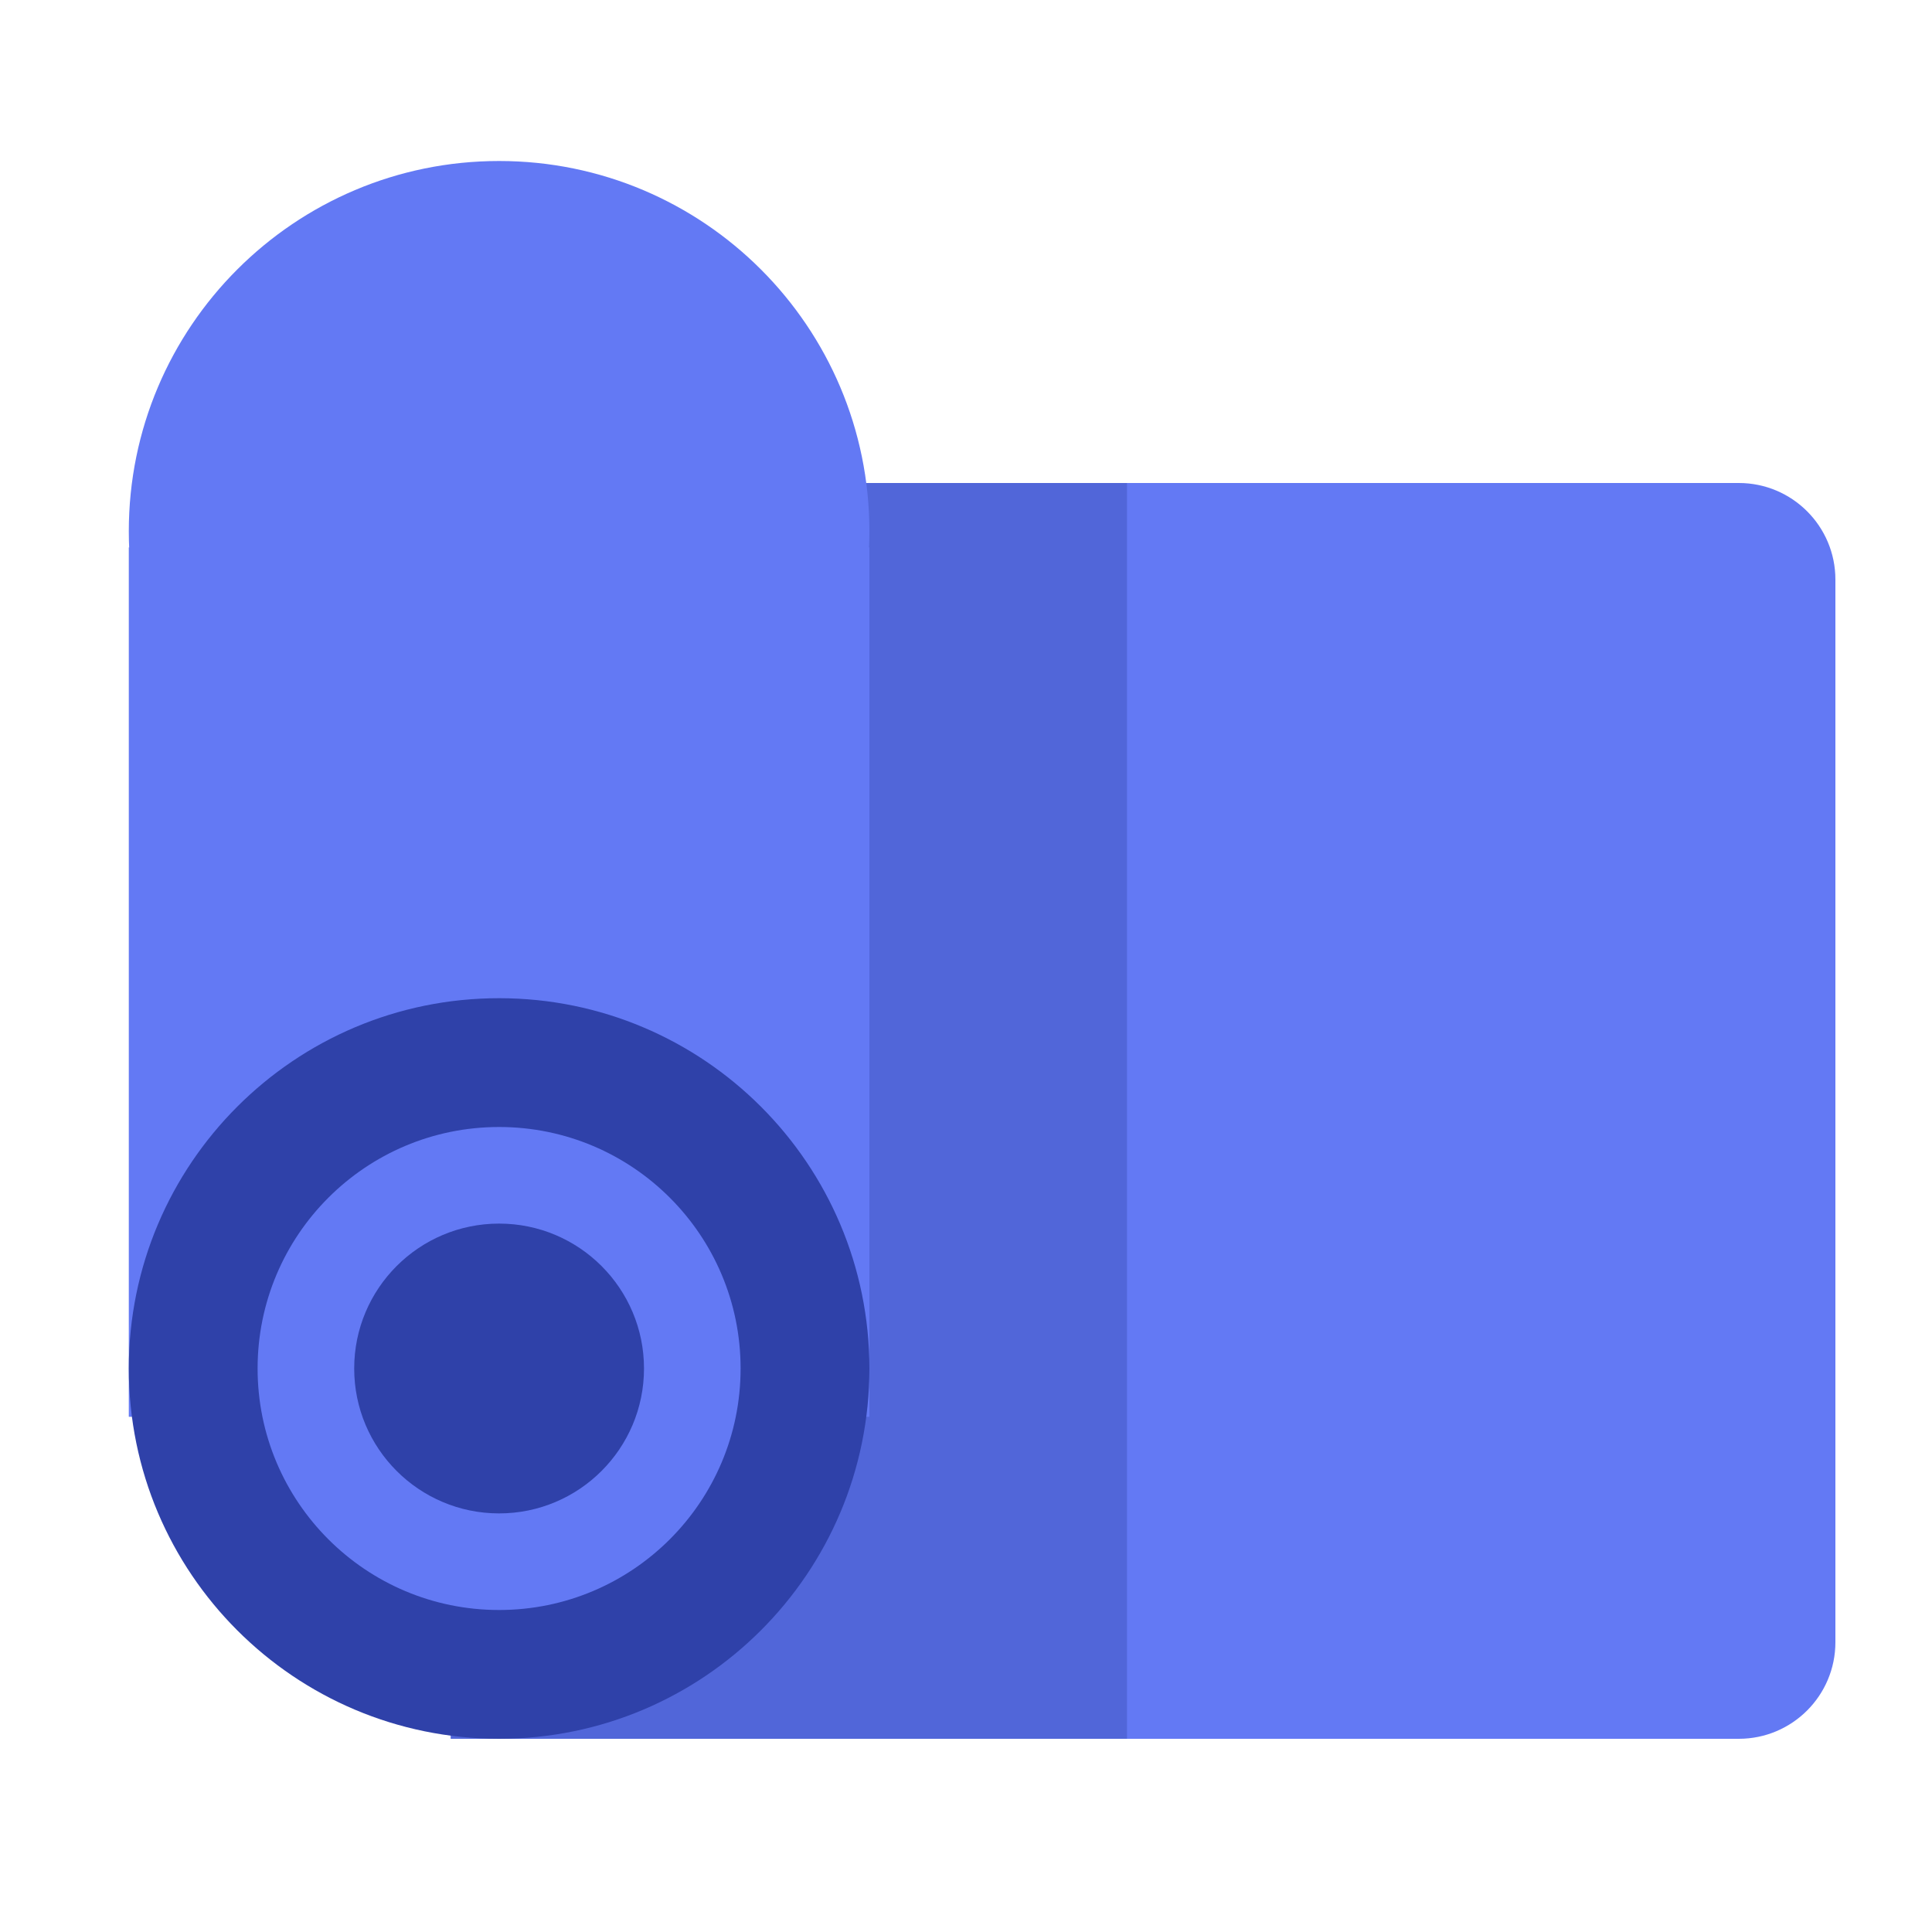
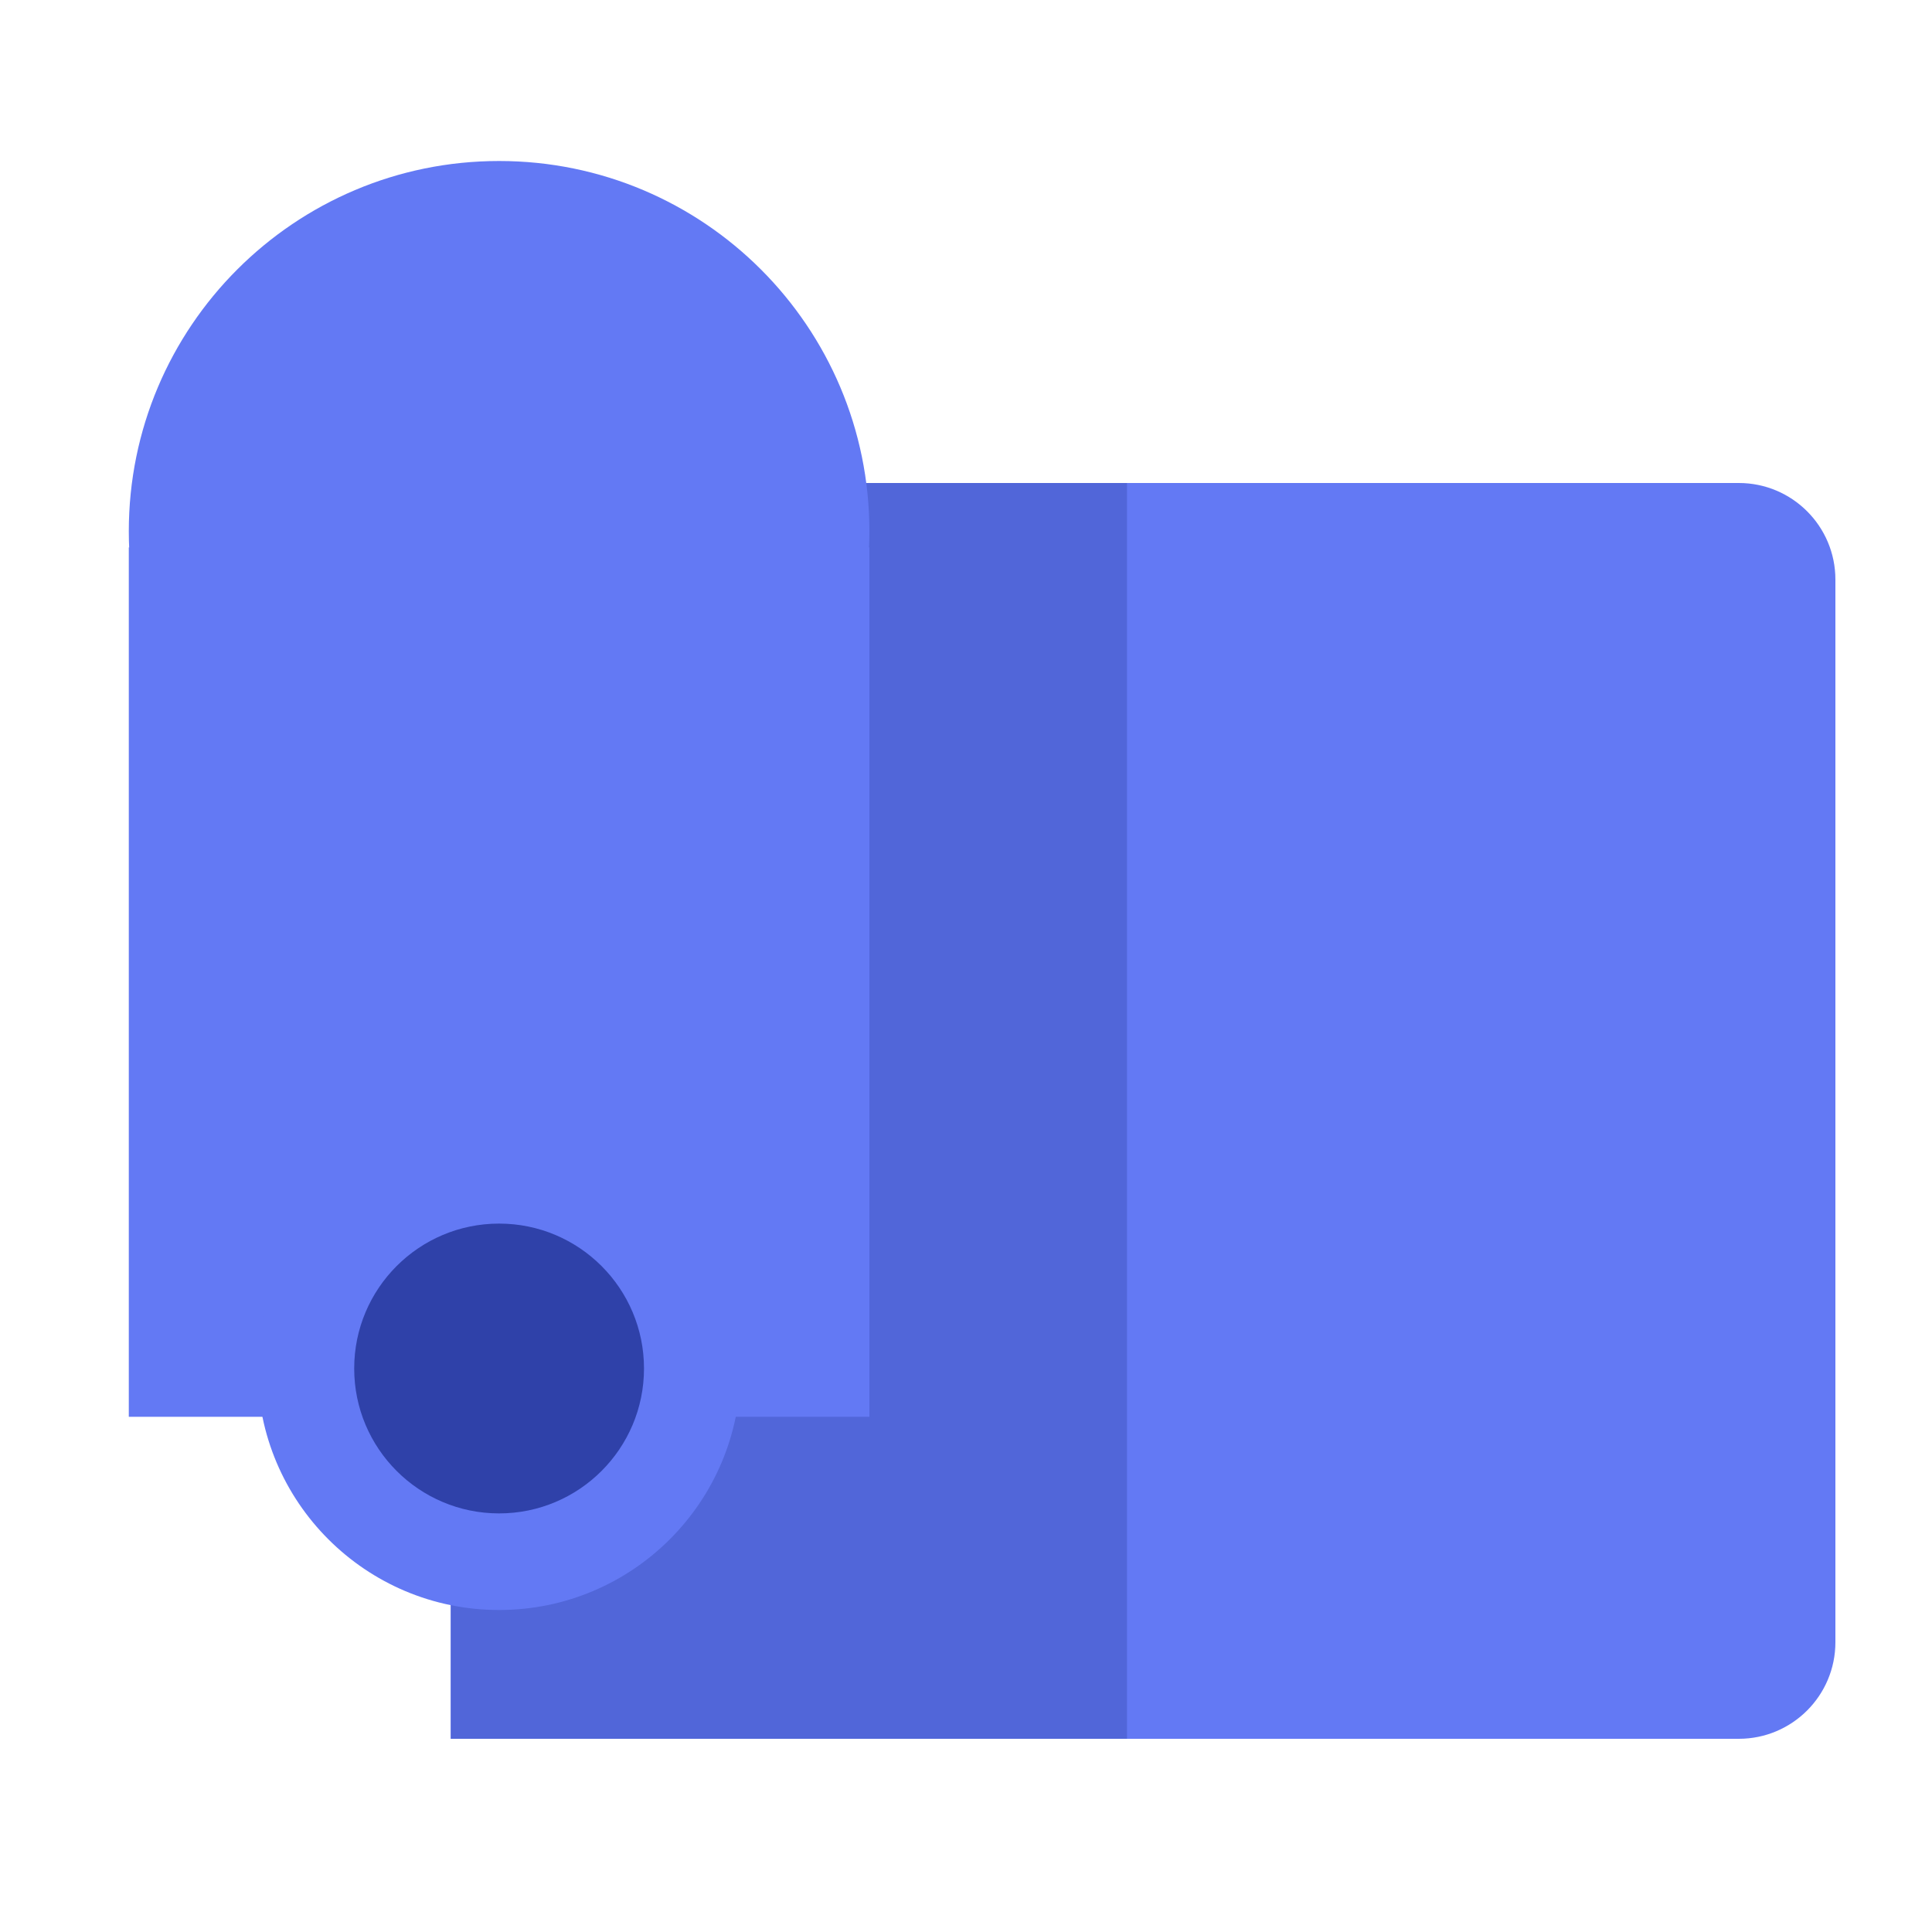
<svg xmlns="http://www.w3.org/2000/svg" width="60" height="60" viewBox="0 0 60 60" fill="none">
  <path d="M14 18C14 16.343 15.343 15 17 15H54C55.657 15 57 16.343 57 18V51C57 52.657 55.657 54 54 54H14V18Z" fill="#6379F4" />
  <path d="M14 15H35V54H14V15Z" fill="#5166D9" />
  <path d="M4 17H27V44H4V17Z" fill="#6379F4" />
  <path d="M27 16.5C27 22.851 21.851 28 15.5 28C9.149 28 4 22.851 4 16.5C4 10.149 9.149 5 15.5 5C21.851 5 27 10.149 27 16.5Z" fill="#6379F4" />
-   <path d="M27 42.5C27 48.851 21.851 54 15.5 54C9.149 54 4 48.851 4 42.5C4 36.149 9.149 31 15.5 31C21.851 31 27 36.149 27 42.5Z" fill="#2F41A9" />
  <path d="M23 42.5C23 46.642 19.642 50 15.5 50C11.358 50 8 46.642 8 42.5C8 38.358 11.358 35 15.5 35C19.642 35 23 38.358 23 42.5Z" fill="#6379F4" />
  <path d="M20 42.5C20 44.985 17.985 47 15.5 47C13.015 47 11 44.985 11 42.5C11 40.015 13.015 38 15.5 38C17.985 38 20 40.015 20 42.5Z" fill="#2F41A9" />
</svg>